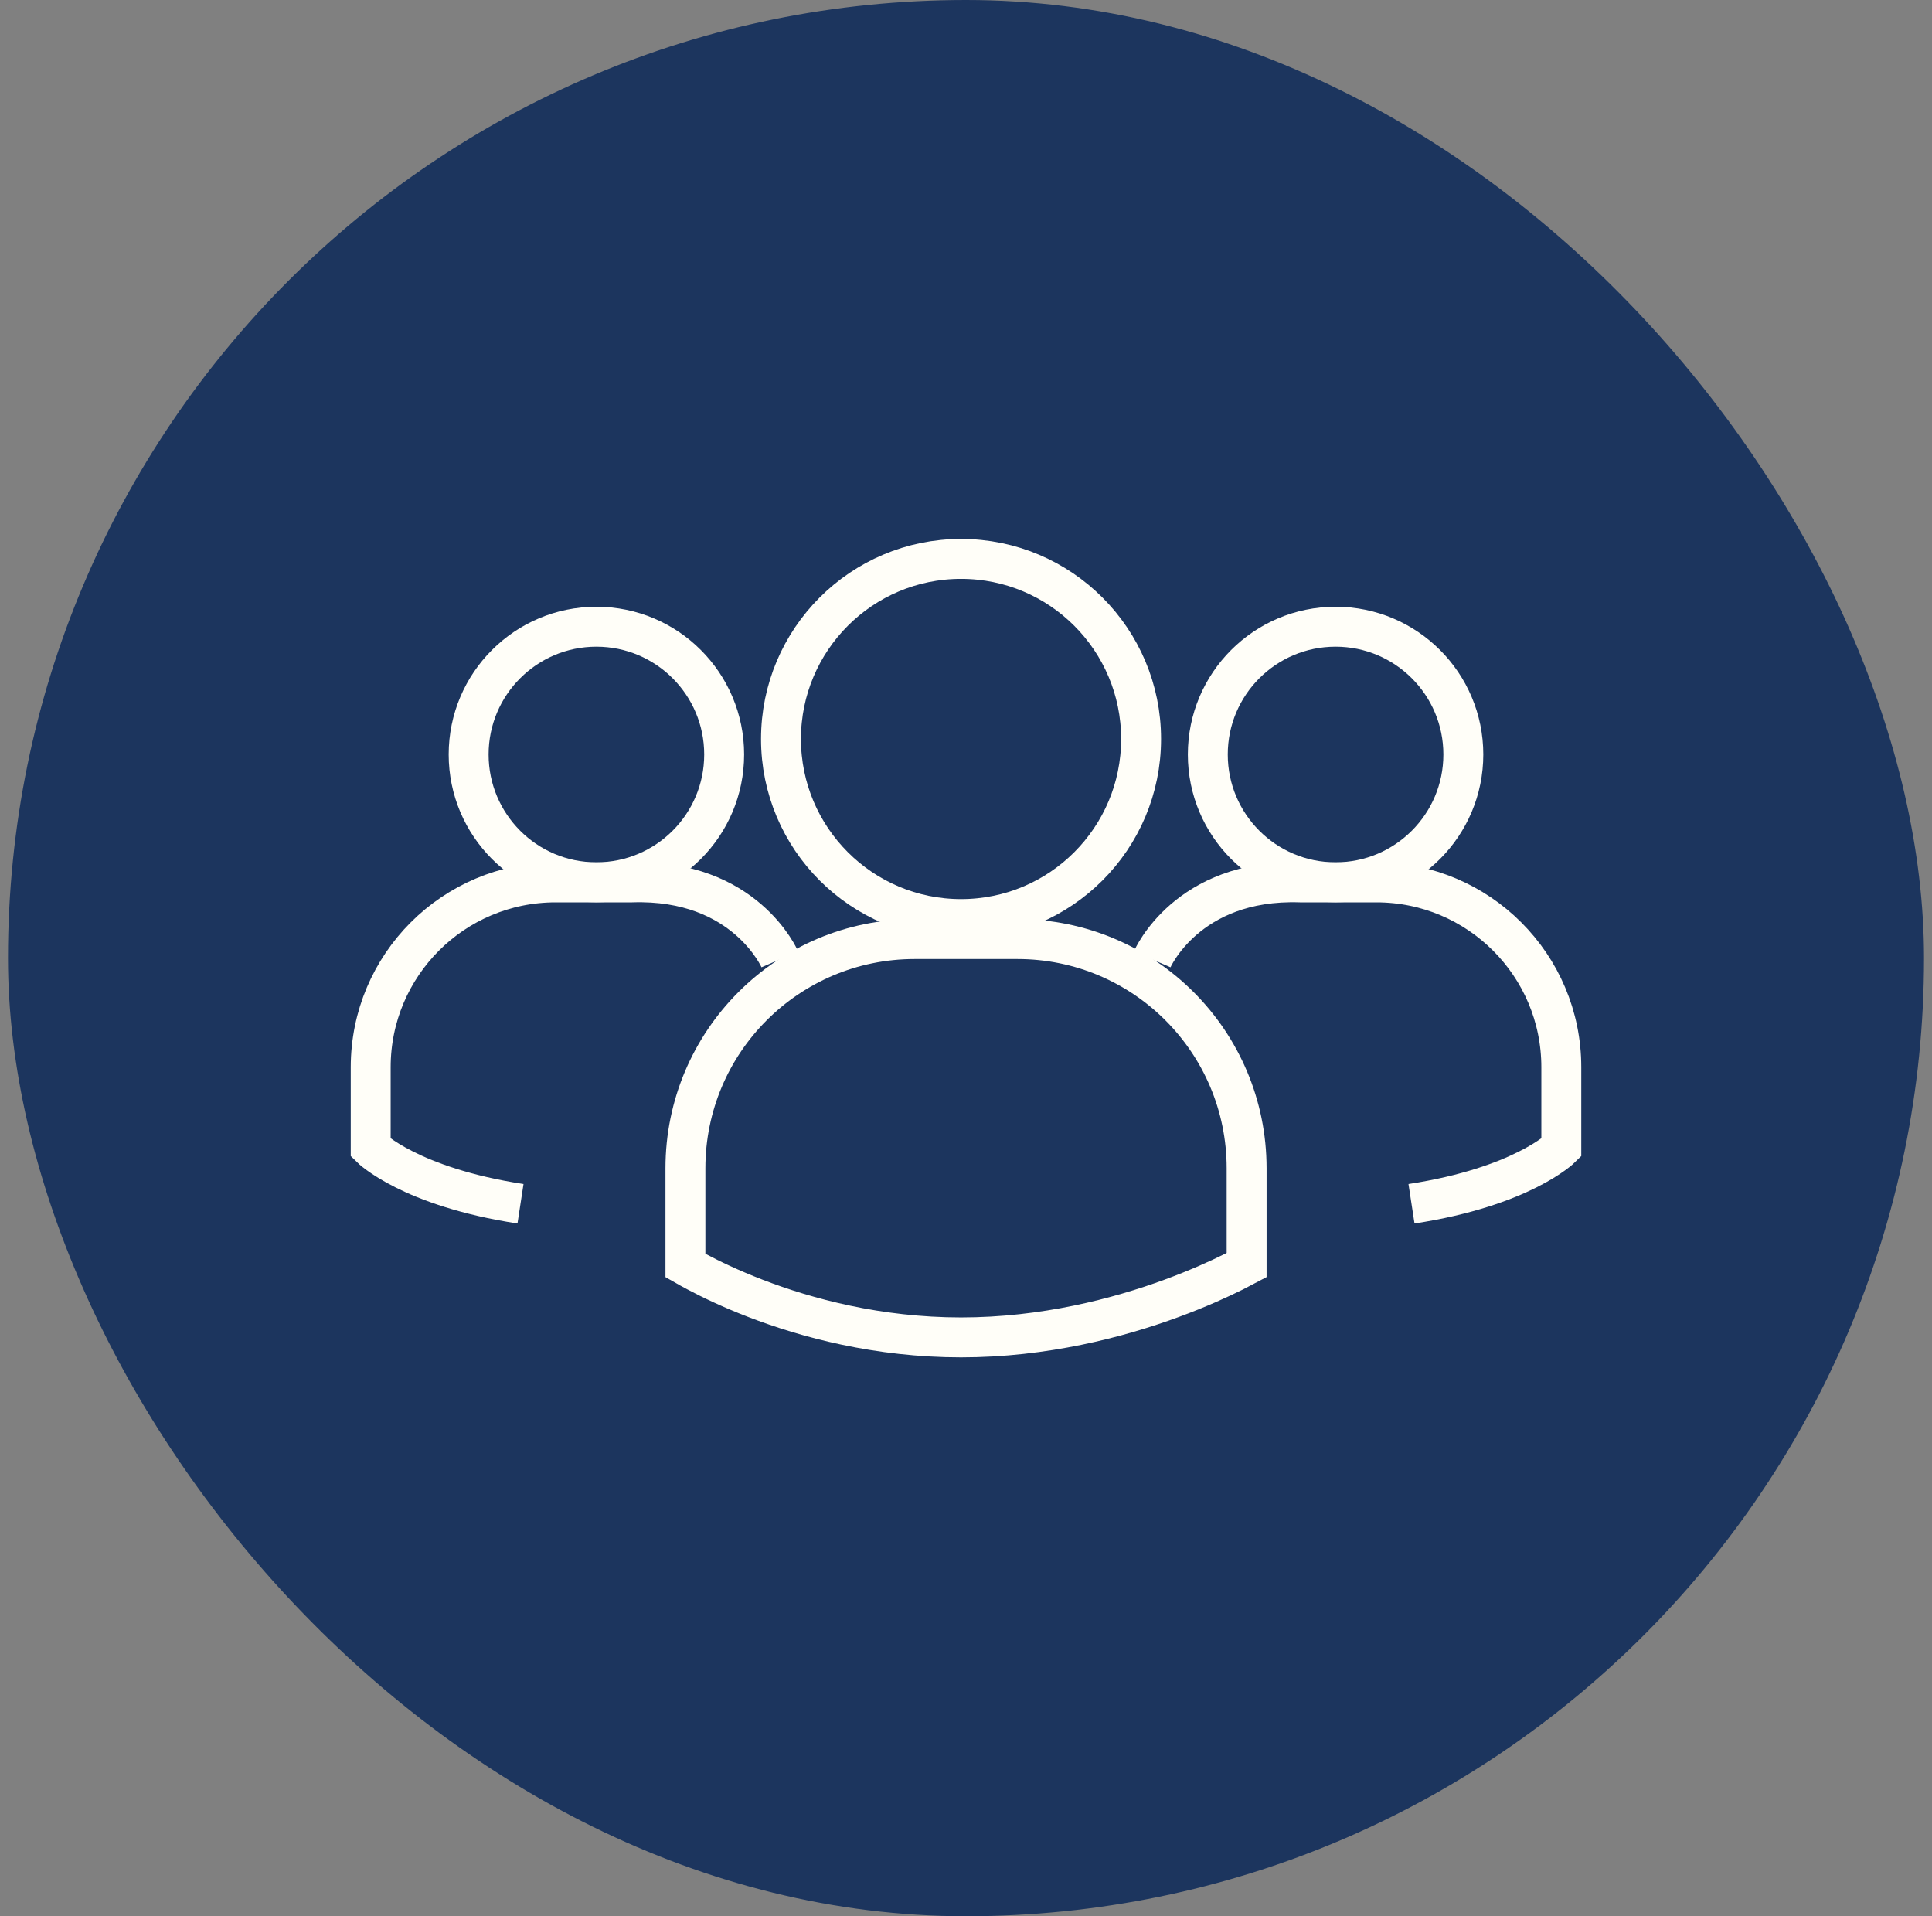
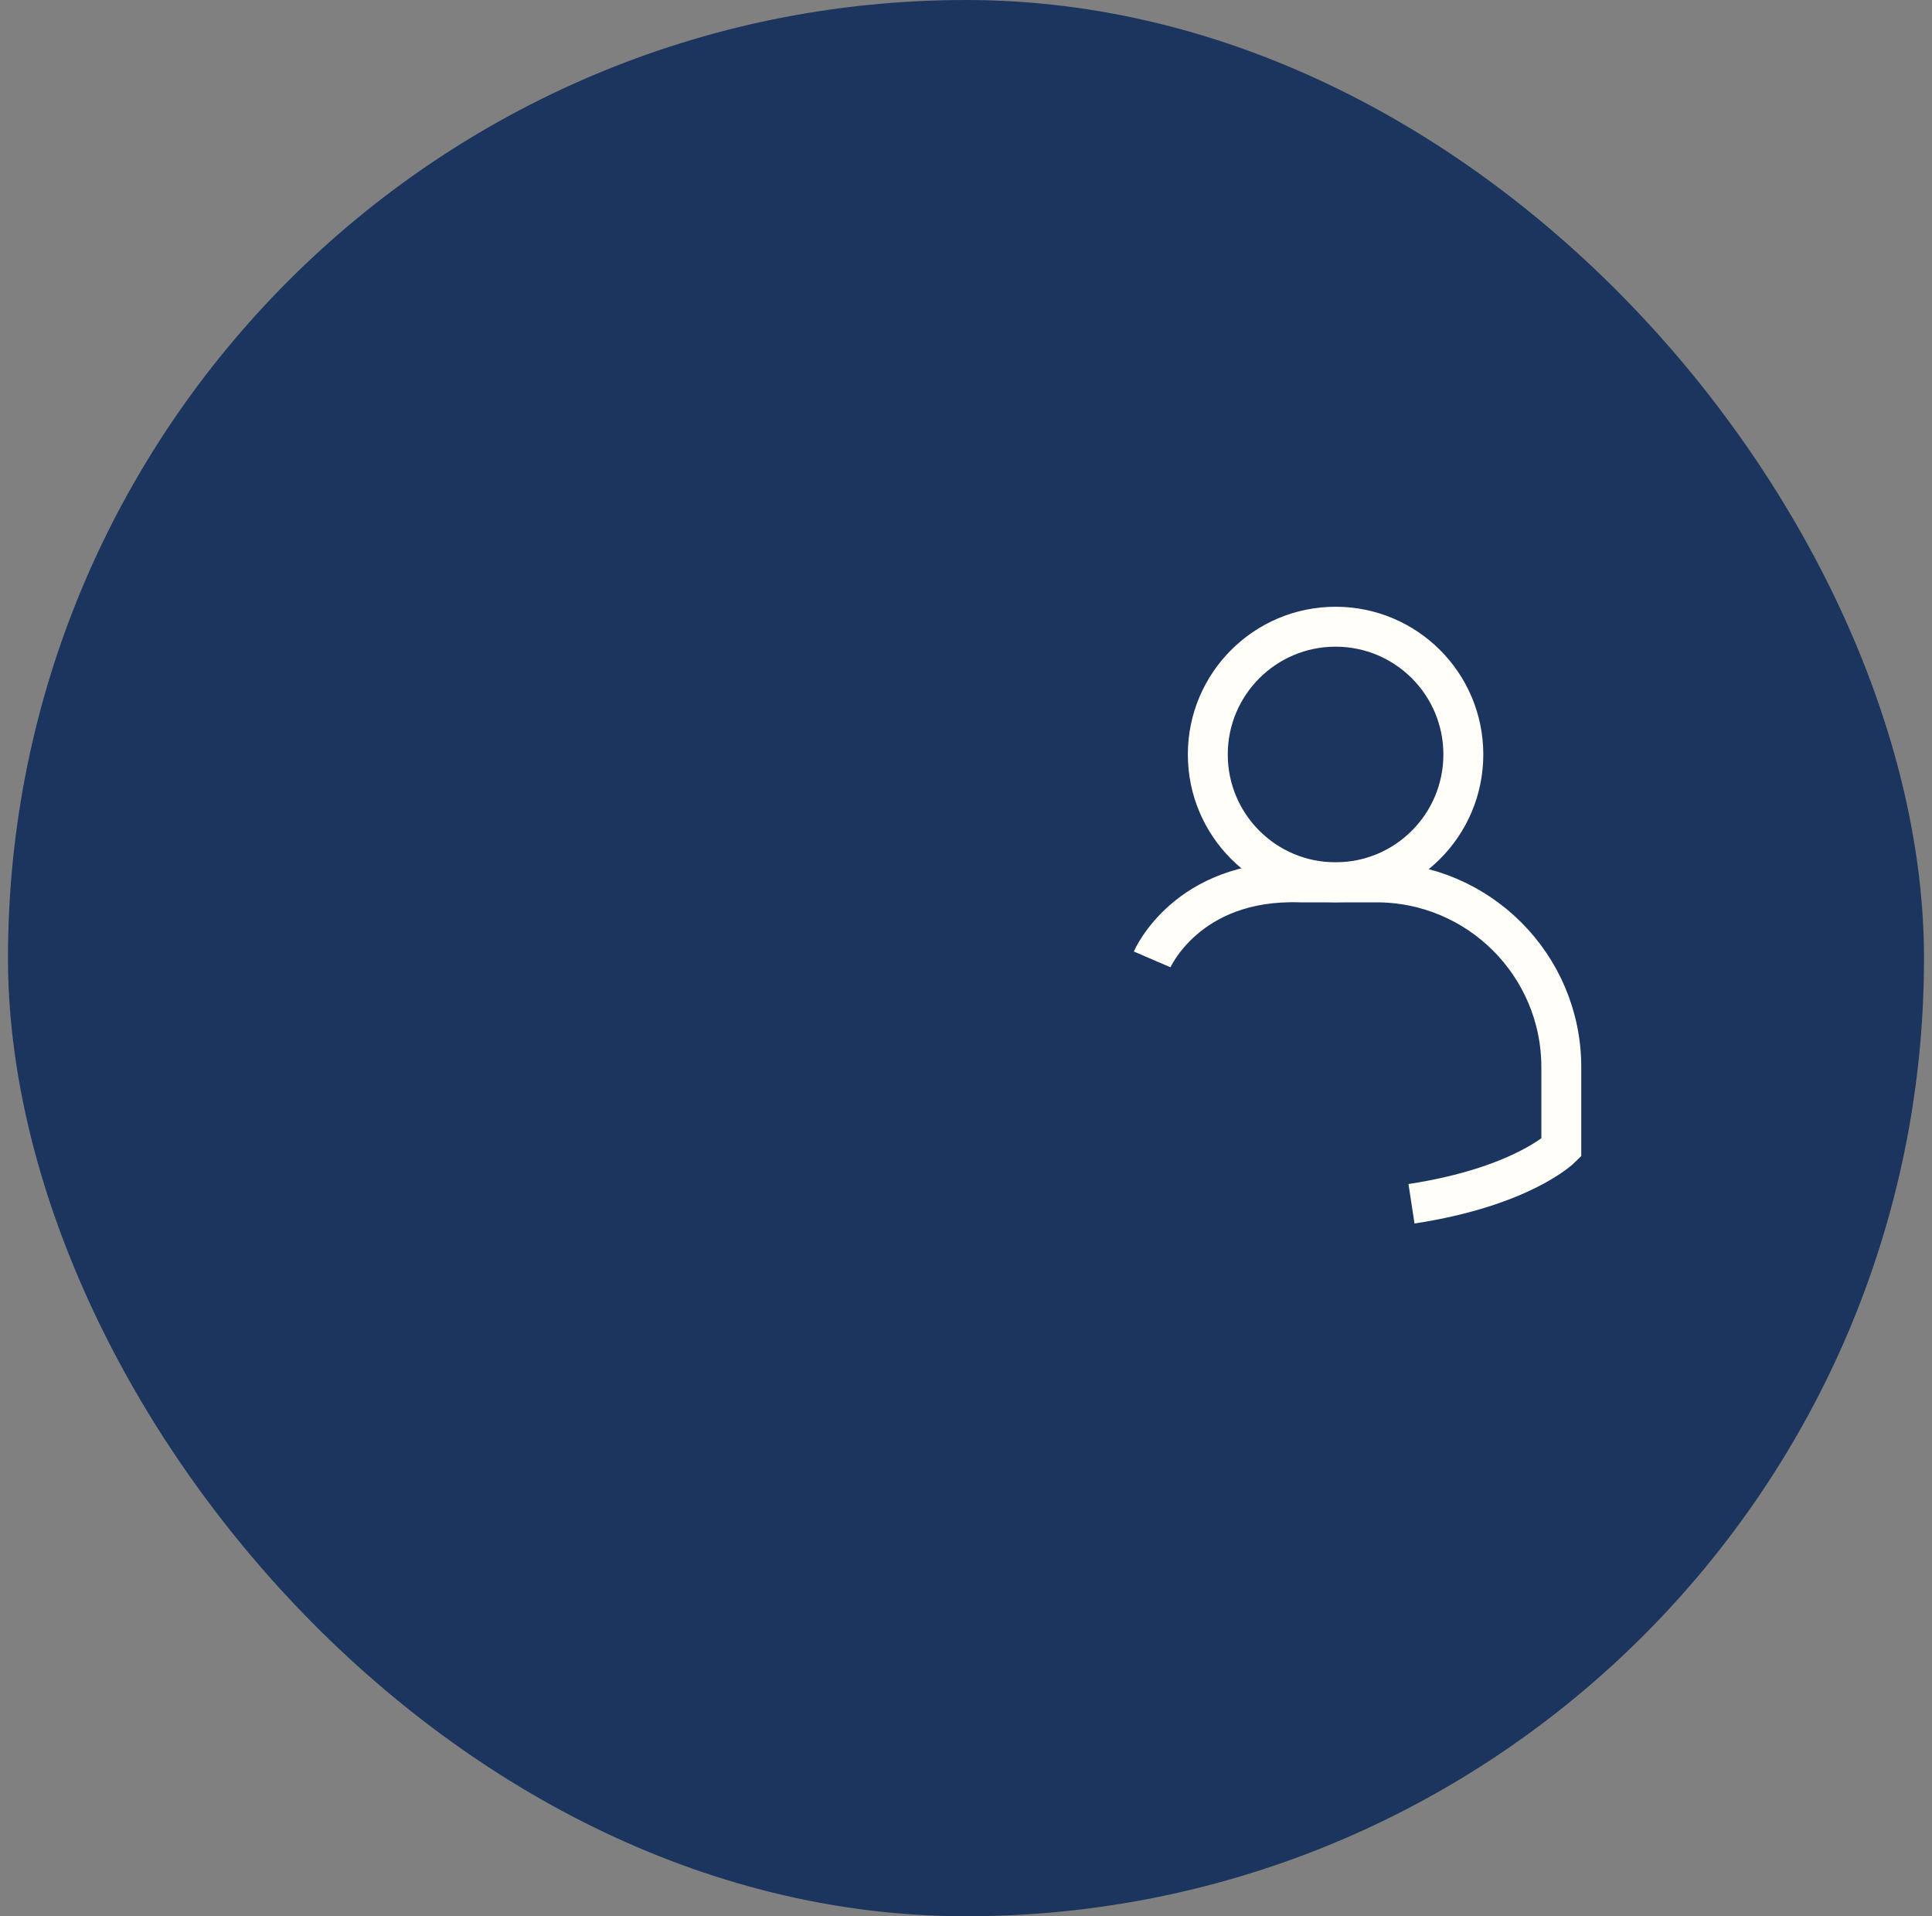
<svg xmlns="http://www.w3.org/2000/svg" width="121" height="120" viewBox="0 0 121 120" fill="none">
  <rect x="0" y="0" width="121" height="120" fill="#808080" stroke="none" />
  <rect x="0.5" width="120" height="120" rx="60" fill="#1C355E" />
-   <path d="M60.19 57.553C66.418 57.553 71.466 52.505 71.466 46.277C71.466 40.049 66.418 35 60.19 35C53.962 35 48.913 40.049 48.913 46.277C48.913 52.505 53.962 57.553 60.19 57.553Z" stroke="#FFFEF8" stroke-width="2.5" stroke-miterlimit="10" />
-   <path d="M42.928 79.251V73.16C42.928 65.232 49.355 58.806 57.283 58.806H63.721C71.649 58.806 78.075 65.232 78.075 73.16V79.224C77.867 79.335 77.606 79.471 77.298 79.625C76.383 80.08 75.047 80.692 73.38 81.304C70.039 82.532 65.405 83.75 60.19 83.75C54.977 83.75 50.504 82.533 47.328 81.311C45.743 80.701 44.488 80.092 43.635 79.639C43.355 79.491 43.119 79.36 42.928 79.251Z" stroke="#FFFEF8" stroke-width="2.5" stroke-miterlimit="10" />
  <path d="M72.159 60.079C72.159 60.079 74.334 55.024 81.431 55.257H86.208C92.602 55.257 97.784 60.439 97.784 66.833V71.874C97.784 71.874 95.321 74.324 88.401 75.382" stroke="#FFFEF8" stroke-width="2.5" stroke-miterlimit="10" />
  <path d="M83.646 55.249C88.066 55.249 91.648 51.667 91.648 47.247C91.648 42.828 88.066 39.246 83.646 39.246C79.227 39.246 75.644 42.828 75.644 47.247C75.644 51.667 79.227 55.249 83.646 55.249Z" stroke="#FFFEF8" stroke-width="2.5" stroke-miterlimit="10" />
-   <path d="M48.841 60.079C48.841 60.079 46.667 55.024 39.57 55.257H34.792C28.399 55.257 23.217 60.439 23.217 66.833V71.874C23.217 71.874 25.68 74.324 32.599 75.382" stroke="#FFFEF8" stroke-width="2.5" stroke-miterlimit="10" />
-   <path d="M37.352 55.249C41.772 55.249 45.354 51.667 45.354 47.247C45.354 42.828 41.772 39.246 37.352 39.246C32.933 39.246 29.351 42.828 29.351 47.247C29.351 51.667 32.933 55.249 37.352 55.249Z" stroke="#FFFEF8" stroke-width="2.5" stroke-miterlimit="10" />
</svg>